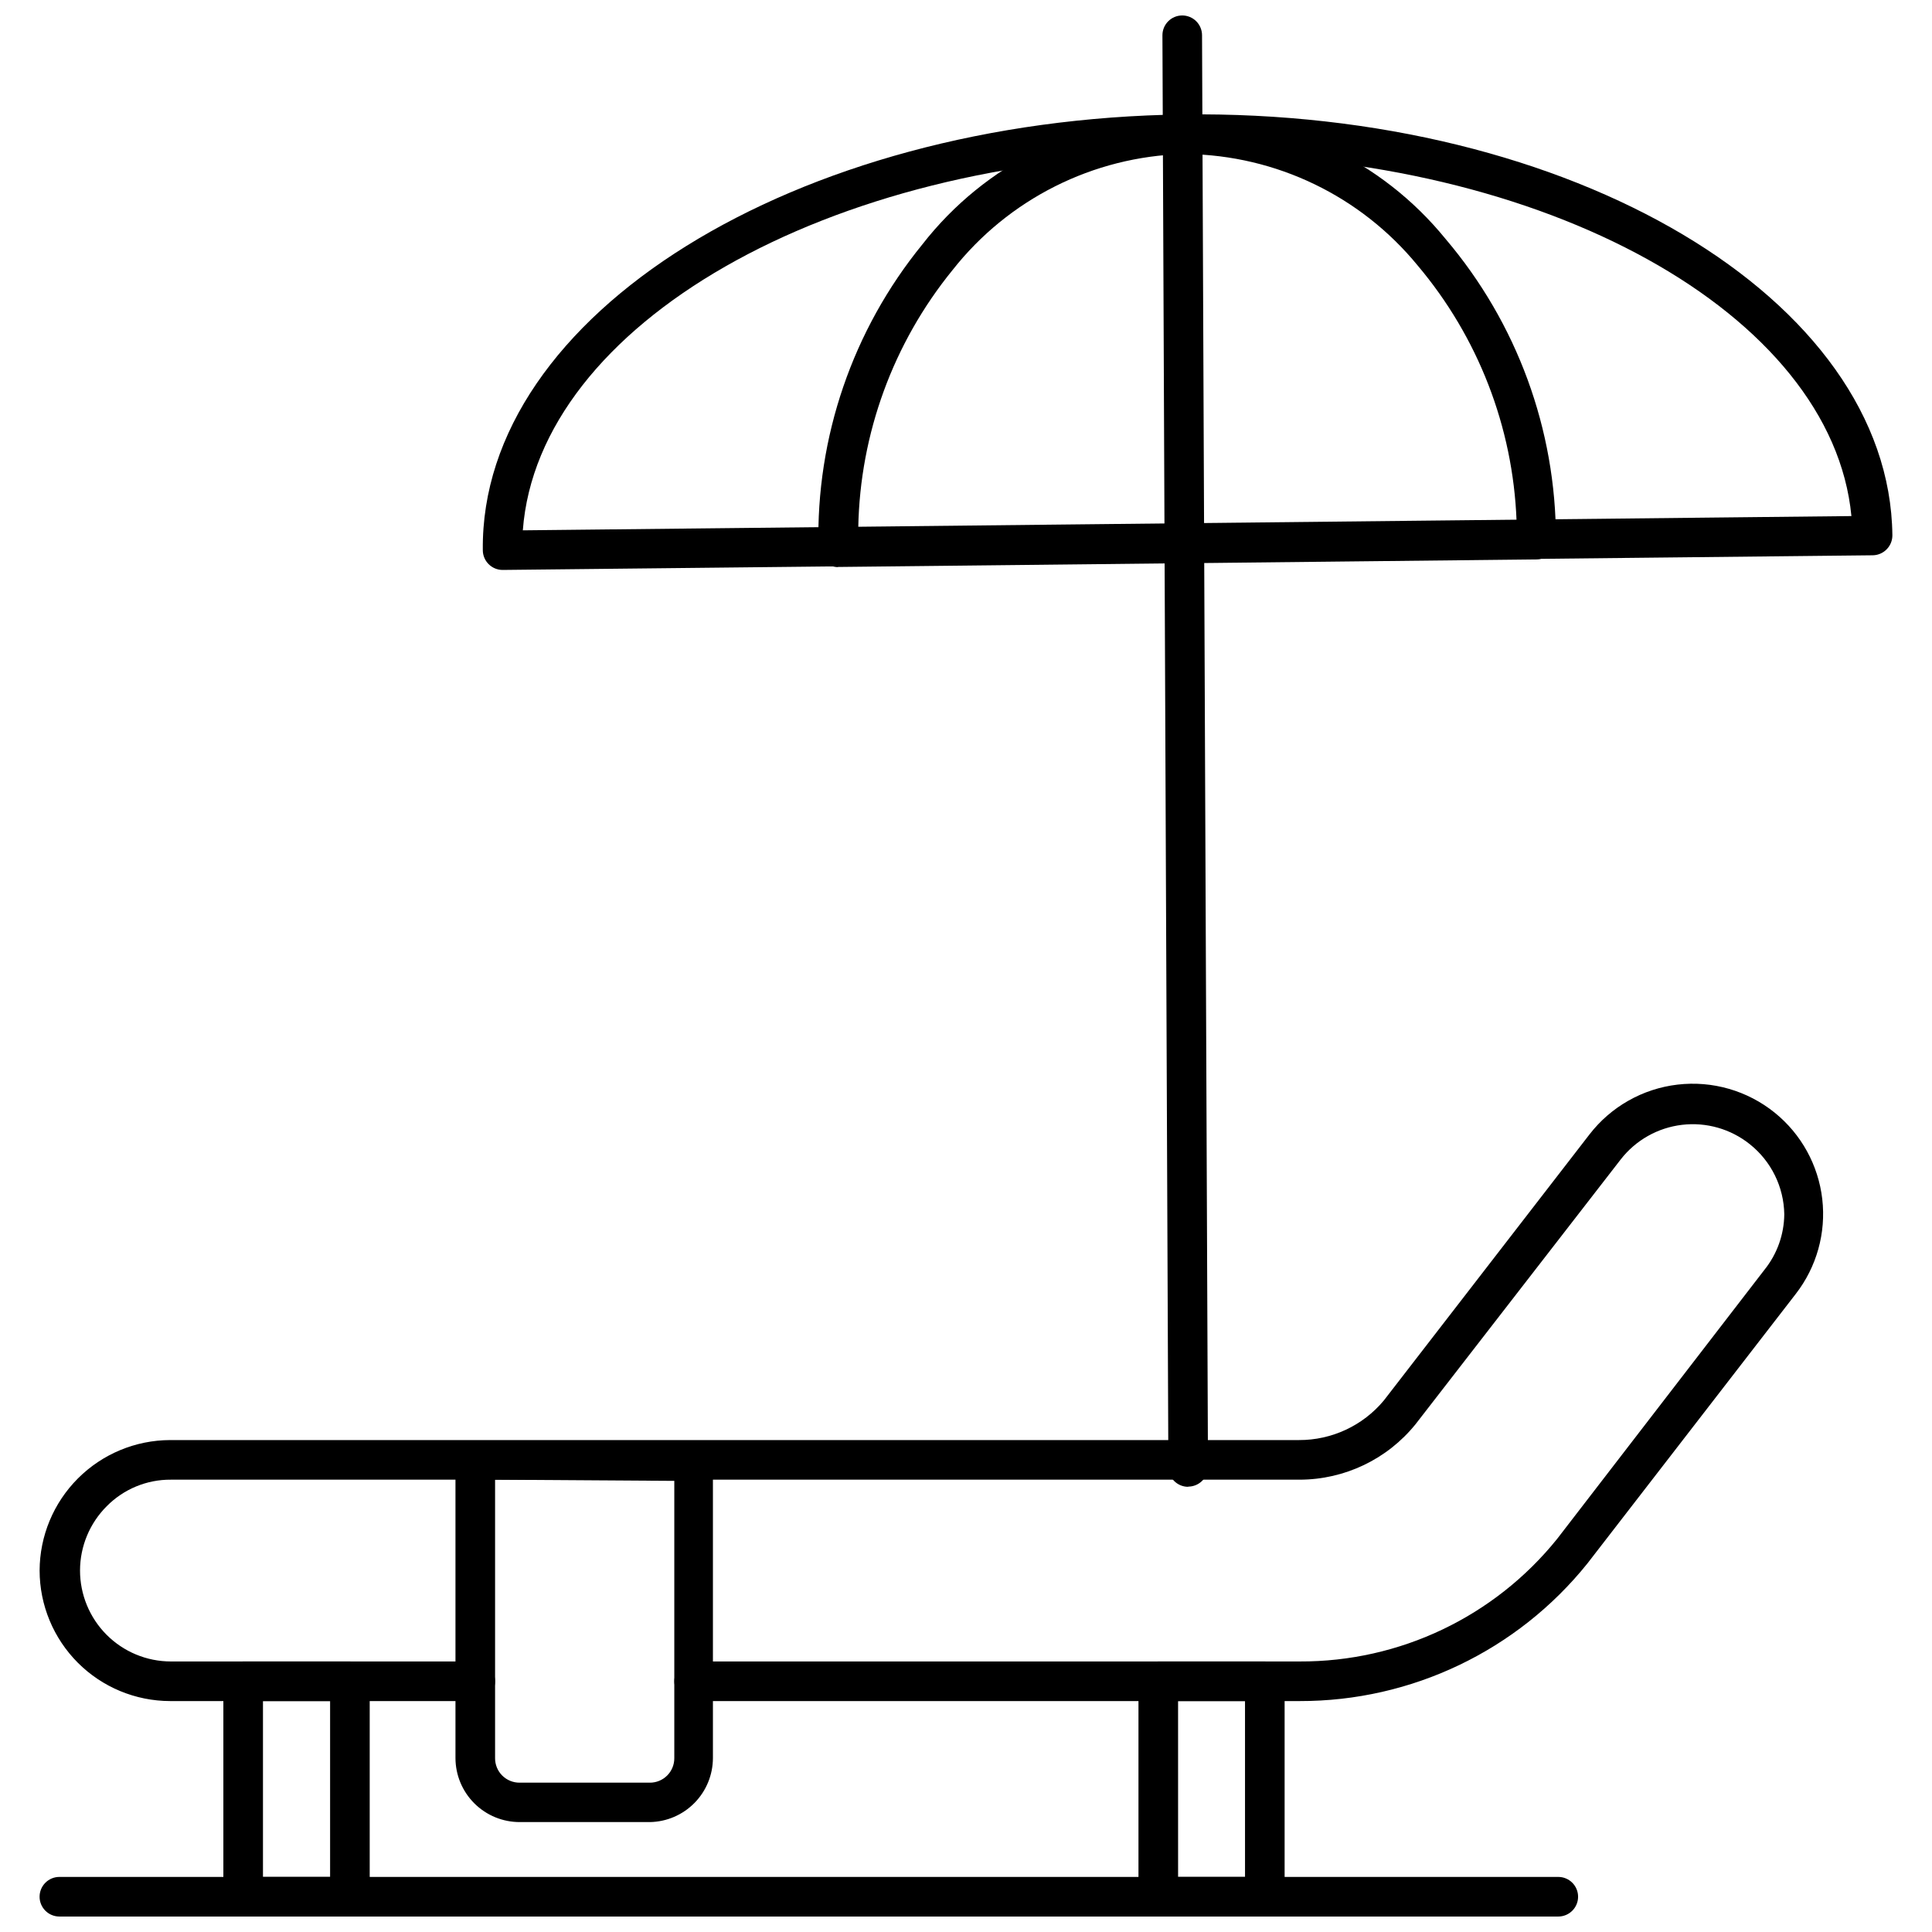
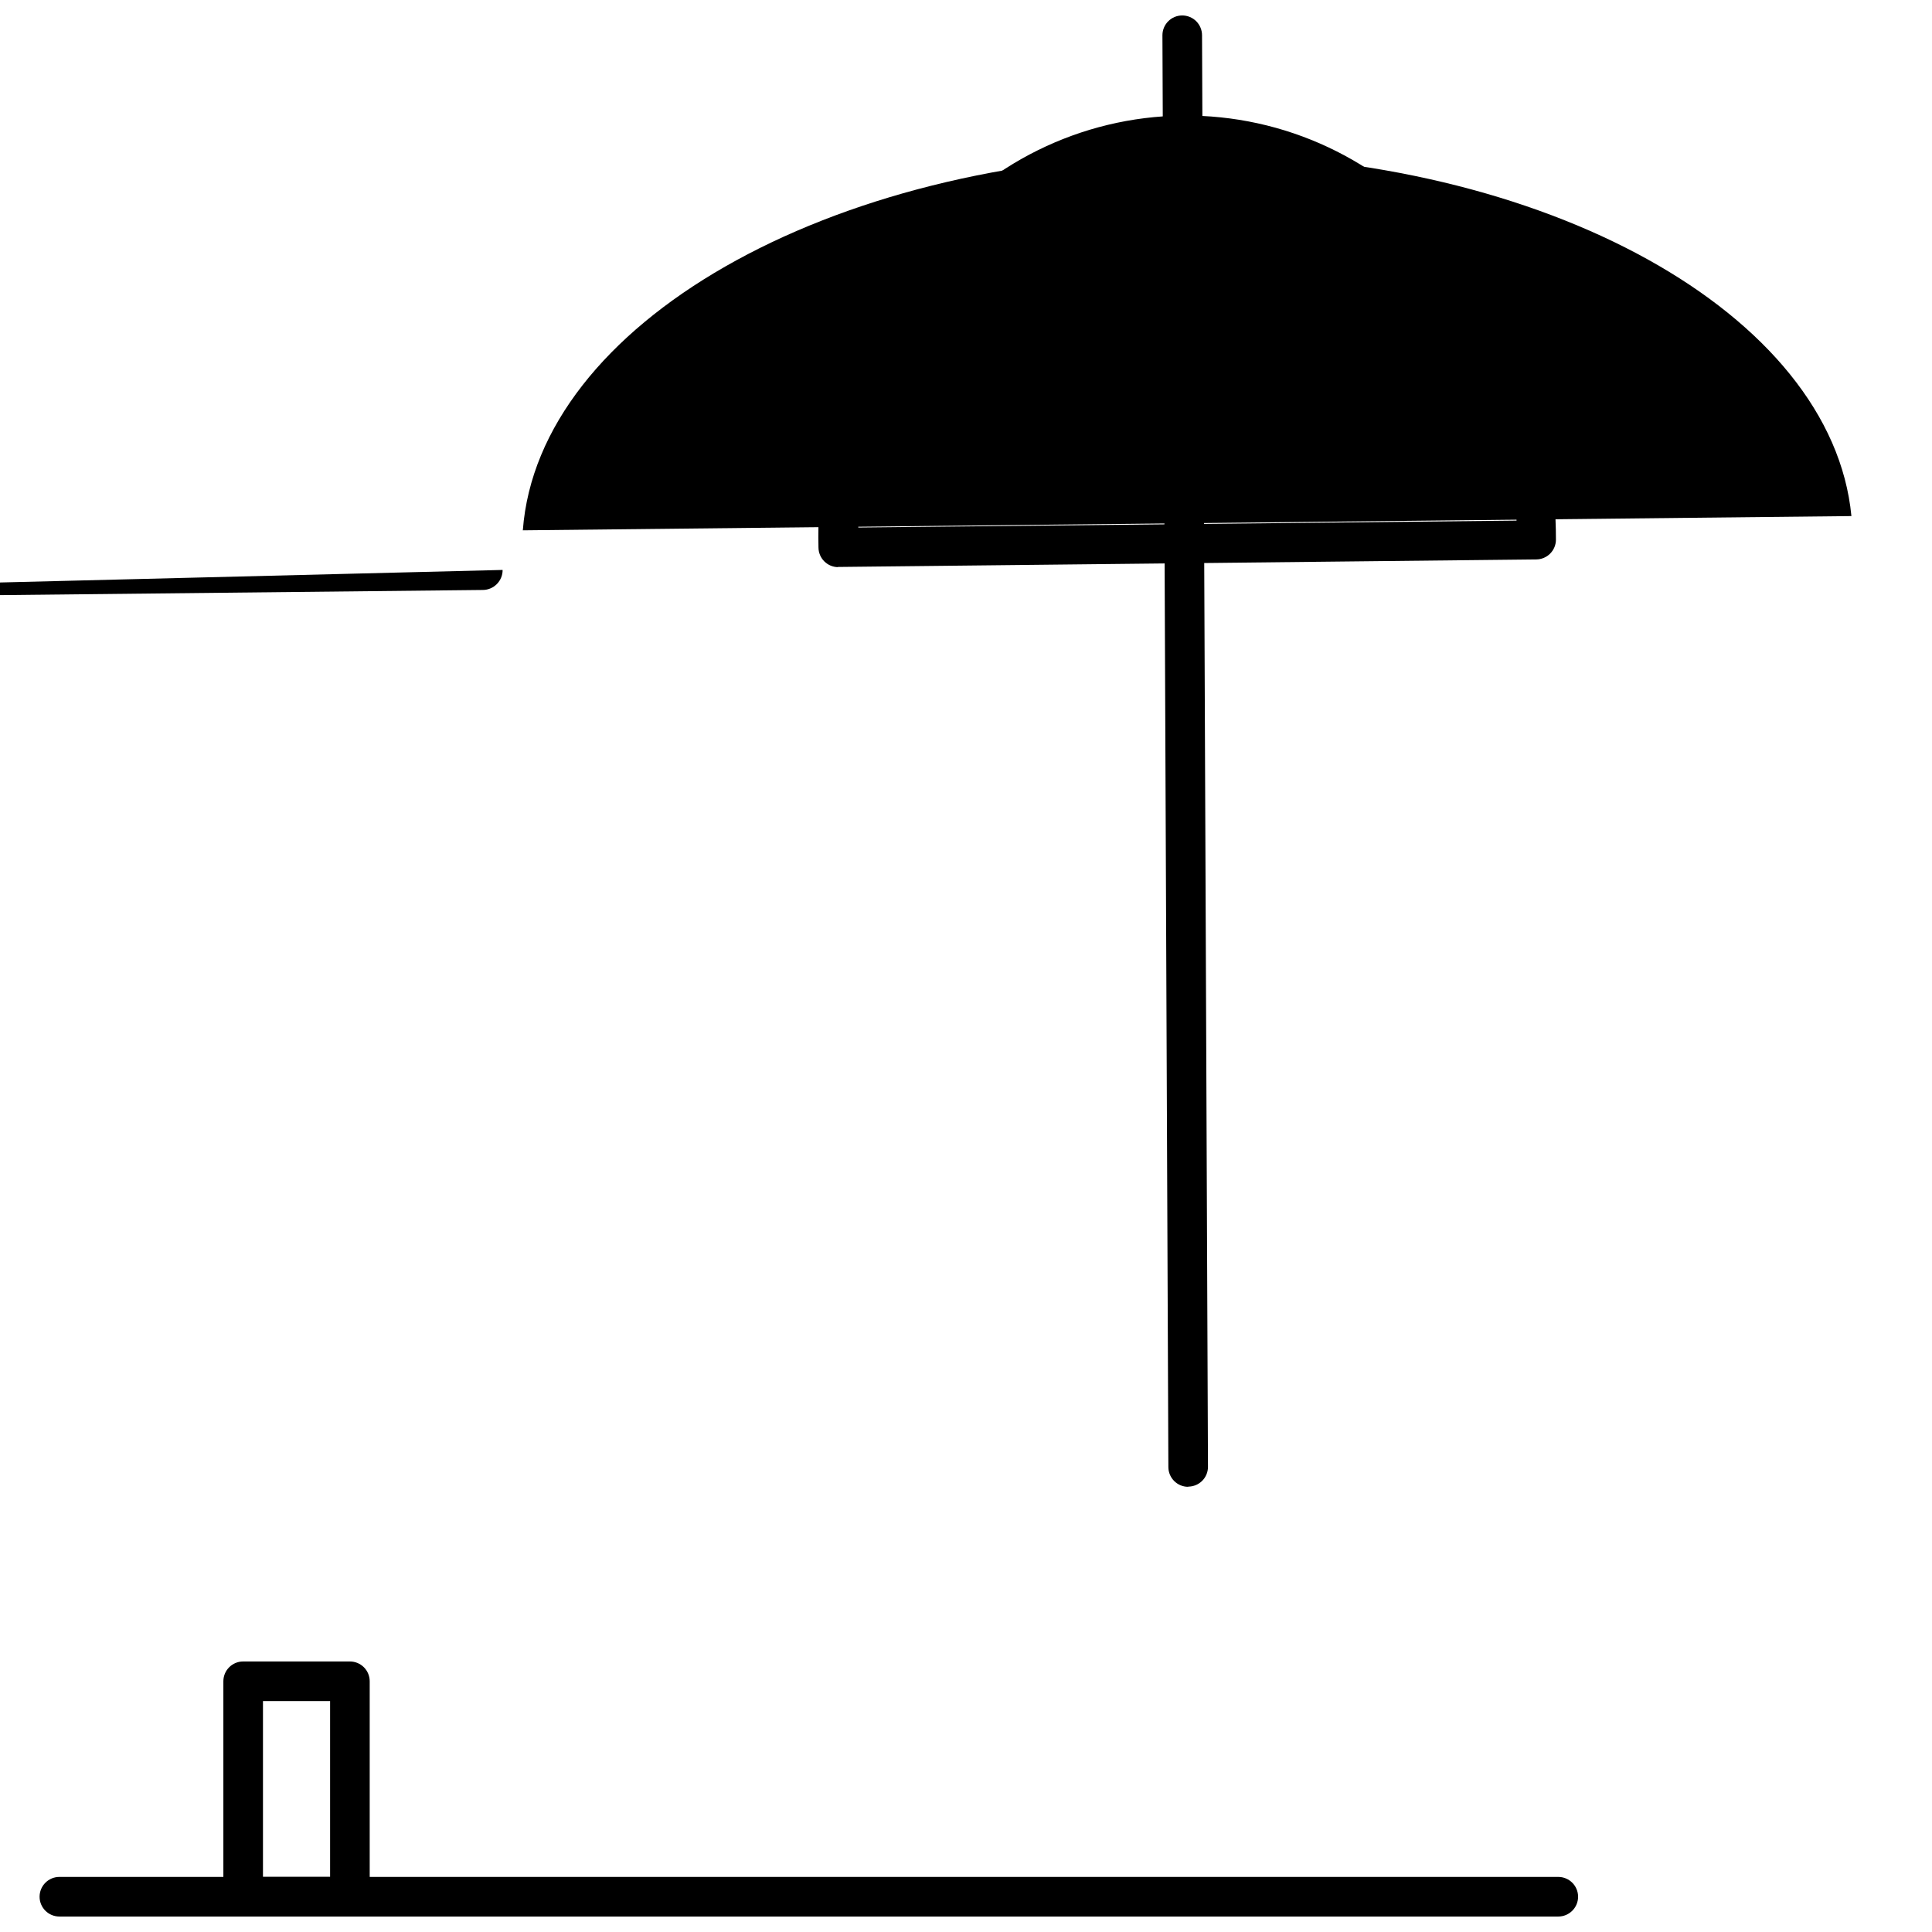
<svg xmlns="http://www.w3.org/2000/svg" width="800px" height="800px" version="1.1" viewBox="144 144 512 512">
  <defs>
    <clipPath id="d">
      <path d="m203 584h39v67.902h-39z" />
    </clipPath>
    <clipPath id="c">
      <path d="m445 584h40v67.902h-40z" />
    </clipPath>
    <clipPath id="b">
      <path d="m154 641h409v10.902h-409z" />
    </clipPath>
    <clipPath id="a">
      <path d="m452 148.09h13v390.91h-13z" />
    </clipPath>
  </defs>
-   <path d="m488.43 594.8h-160.48c-2.898 0-5.246-2.348-5.246-5.246 0-2.898 2.348-5.25 5.246-5.25h160.48c26.5 0.113 51.609-11.844 68.227-32.484l54.945-71.32c3.352-4.172 5.199-9.348 5.25-14.695-0.109-7.246-3.461-14.066-9.133-18.578-5.055-4.047-11.523-5.894-17.953-5.137-6.43 0.758-12.289 4.066-16.266 9.18l-54.367 70.164c-7.496 9.273-18.777 14.672-30.703 14.695h-299.14c-6.383-0.047-12.516 2.488-17.004 7.031-4.523 4.516-7.07 10.641-7.078 17.031-0.004 6.394 2.531 12.523 7.047 17.047 4.516 4.523 10.645 7.066 17.035 7.066h80.664c2.898 0 5.246 2.352 5.246 5.25 0 2.898-2.348 5.246-5.246 5.246h-80.871c-9.168-0.016-17.957-3.66-24.441-10.145-6.481-6.484-10.129-15.273-10.145-24.441 0.027-9.164 3.68-17.941 10.16-24.422s15.262-10.133 24.426-10.16h299.14c8.695 0.035 16.949-3.812 22.512-10.496l54.477-70.48c5.684-7.371 14.102-12.137 23.344-13.223 9.246-1.086 18.539 1.598 25.777 7.449 7.027 5.684 11.543 13.895 12.586 22.875 1.039 8.977-1.484 18.004-7.023 25.145l-55.211 71.426c-18.555 23.109-46.613 36.527-76.254 36.473z" />
  <g clip-path="url(#d)">
    <path d="m236.73 651.9h-28.289c-2.898 0-5.246-2.348-5.246-5.246v-57.098c0-2.898 2.348-5.25 5.246-5.25h28.289c1.391 0 2.727 0.555 3.711 1.539 0.984 0.984 1.535 2.316 1.535 3.711v57.098c0 2.898-2.348 5.246-5.246 5.246zm-23.039-10.496h17.789v-46.602h-17.789z" />
  </g>
  <g clip-path="url(#c)">
-     <path d="m479.19 651.9h-28.234c-2.898 0-5.25-2.348-5.25-5.246v-57.098c0-2.898 2.352-5.25 5.25-5.25h28.234c1.391 0 2.727 0.555 3.711 1.539s1.535 2.316 1.535 3.711v57.098c0 1.391-0.551 2.727-1.535 3.711-0.984 0.984-2.32 1.535-3.711 1.535zm-22.984-10.496h17.738l-0.004-46.602h-17.738z" />
-   </g>
-   <path d="m316.24 626.87h-34.477c-4.512 0.012-8.84-1.766-12.039-4.945-3.199-3.176-5.004-7.496-5.019-12.008v-78.719c0-2.898 2.352-5.25 5.25-5.25h57.727c1.395 0 2.727 0.555 3.711 1.539s1.539 2.32 1.539 3.711v78.719c-0.016 4.449-1.77 8.711-4.887 11.879-3.121 3.172-7.356 4.992-11.805 5.074zm-41.039-90.738v73.785c-0.012 1.73 0.668 3.394 1.891 4.617 1.227 1.223 2.887 1.906 4.617 1.891h34.48c1.73 0.016 3.394-0.668 4.617-1.891 1.223-1.223 1.906-2.887 1.891-4.617v-73.473z" />
+     </g>
  <g clip-path="url(#b)">
    <path d="m556.96 651.9h-397.22c-2.898 0-5.25-2.348-5.25-5.246s2.352-5.25 5.25-5.25h397.22c2.898 0 5.25 2.352 5.25 5.25s-2.352 5.246-5.25 5.246z" />
  </g>
-   <path d="m277.2 295.04c-2.898 0-5.25-2.352-5.25-5.25-0.68-62.293 82.605-114.14 185.62-115.46 103.02-1.312 187.25 48.91 187.93 111.52v0.004c0.008 1.395-0.539 2.734-1.52 3.727-0.969 0.988-2.293 1.555-3.676 1.574l-363.06 3.883zm183.68-110.21h-3.254c-94.465 0.996-170.98 45.238-175.07 99.711l352.09-3.777c-5.141-53.531-81.027-95.938-173.71-95.938z" />
+   <path d="m277.2 295.04v0.004c0.008 1.395-0.539 2.734-1.52 3.727-0.969 0.988-2.293 1.555-3.676 1.574l-363.06 3.883zm183.68-110.21h-3.254c-94.465 0.996-170.98 45.238-175.07 99.711l352.09-3.777c-5.141-53.531-81.027-95.938-173.71-95.938z" />
  <path d="m366.15 294.3c-2.898 0-5.246-2.352-5.246-5.25-0.684-29.168 9.066-57.621 27.5-80.242 16.59-21.309 41.992-33.891 68.996-34.176 27.004-0.285 52.668 11.754 69.707 32.707 18.898 22.242 29.258 50.48 29.23 79.664 0 1.395-0.551 2.727-1.535 3.711s-2.32 1.539-3.711 1.539l-185.15 1.996zm92.312-109.48h-0.84c-23.953 0.656-46.375 11.926-61.191 30.754-15.715 19.312-24.512 43.332-24.98 68.227l174.45-1.836v-0.004c-0.961-24.84-10.199-48.652-26.242-67.645-15.055-18.367-37.445-29.156-61.191-29.496z" />
  <g clip-path="url(#a)">
    <path d="m458.88 538.02c-2.898 0-5.25-2.348-5.25-5.246l-1.574-379.43c0-2.894 2.352-5.246 5.25-5.246 1.391 0 2.727 0.555 3.711 1.535 0.98 0.984 1.535 2.32 1.535 3.711l1.574 379.38c0 1.391-0.551 2.727-1.535 3.711-0.984 0.98-2.32 1.535-3.711 1.535z" />
  </g>
</svg>